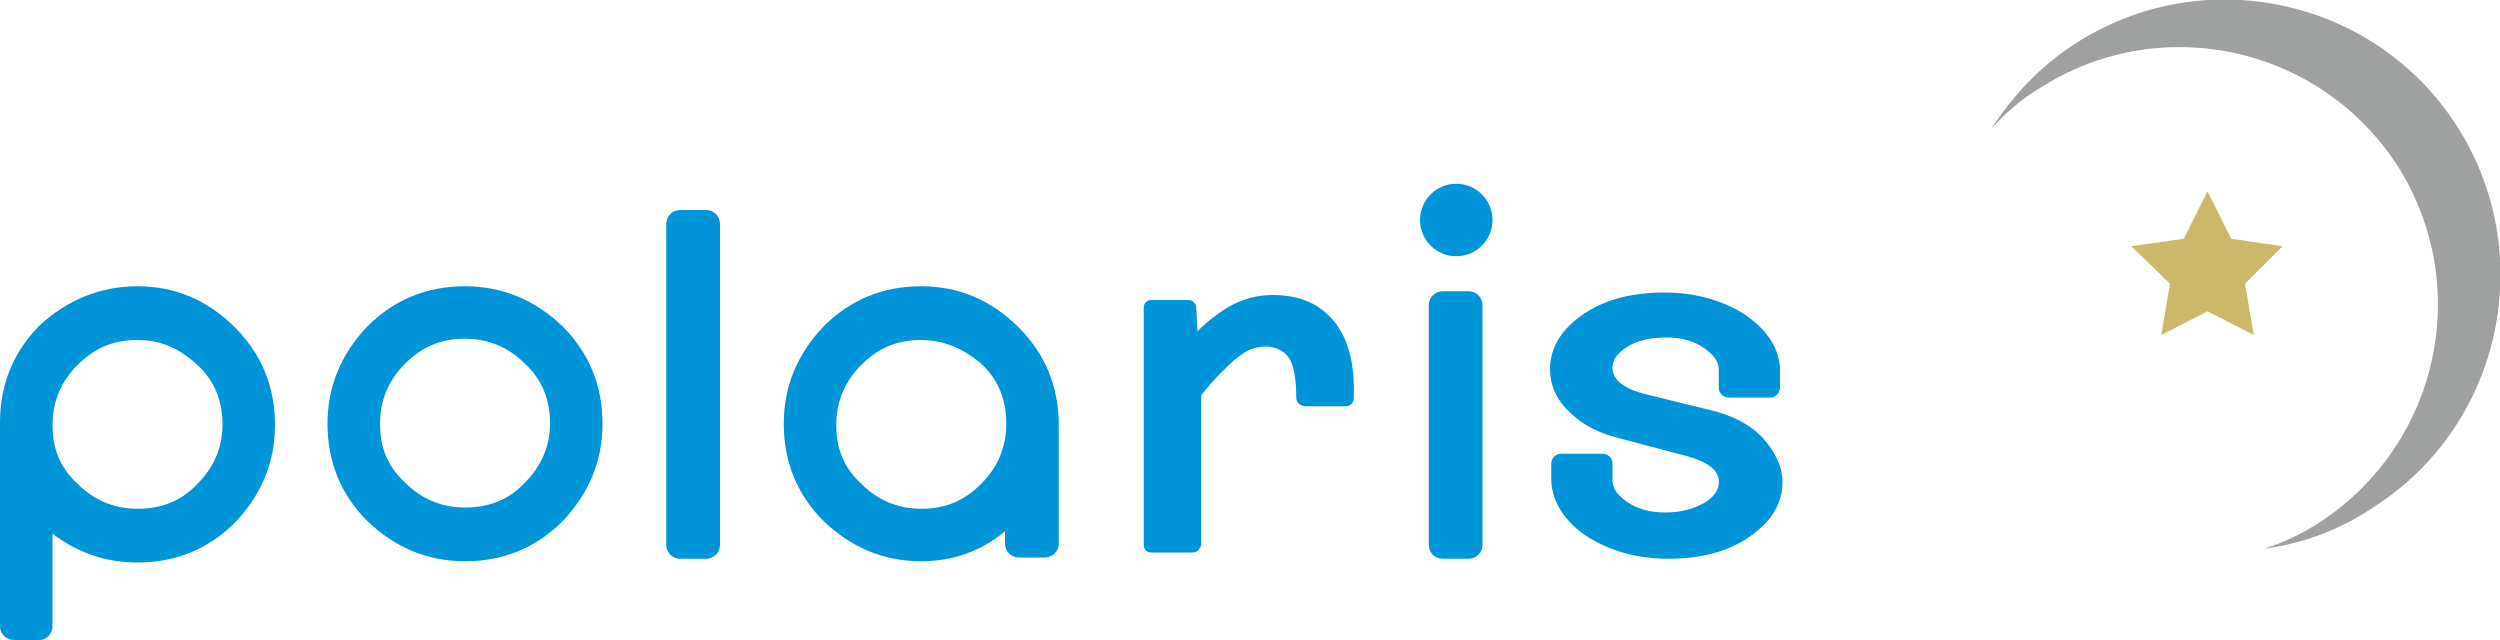
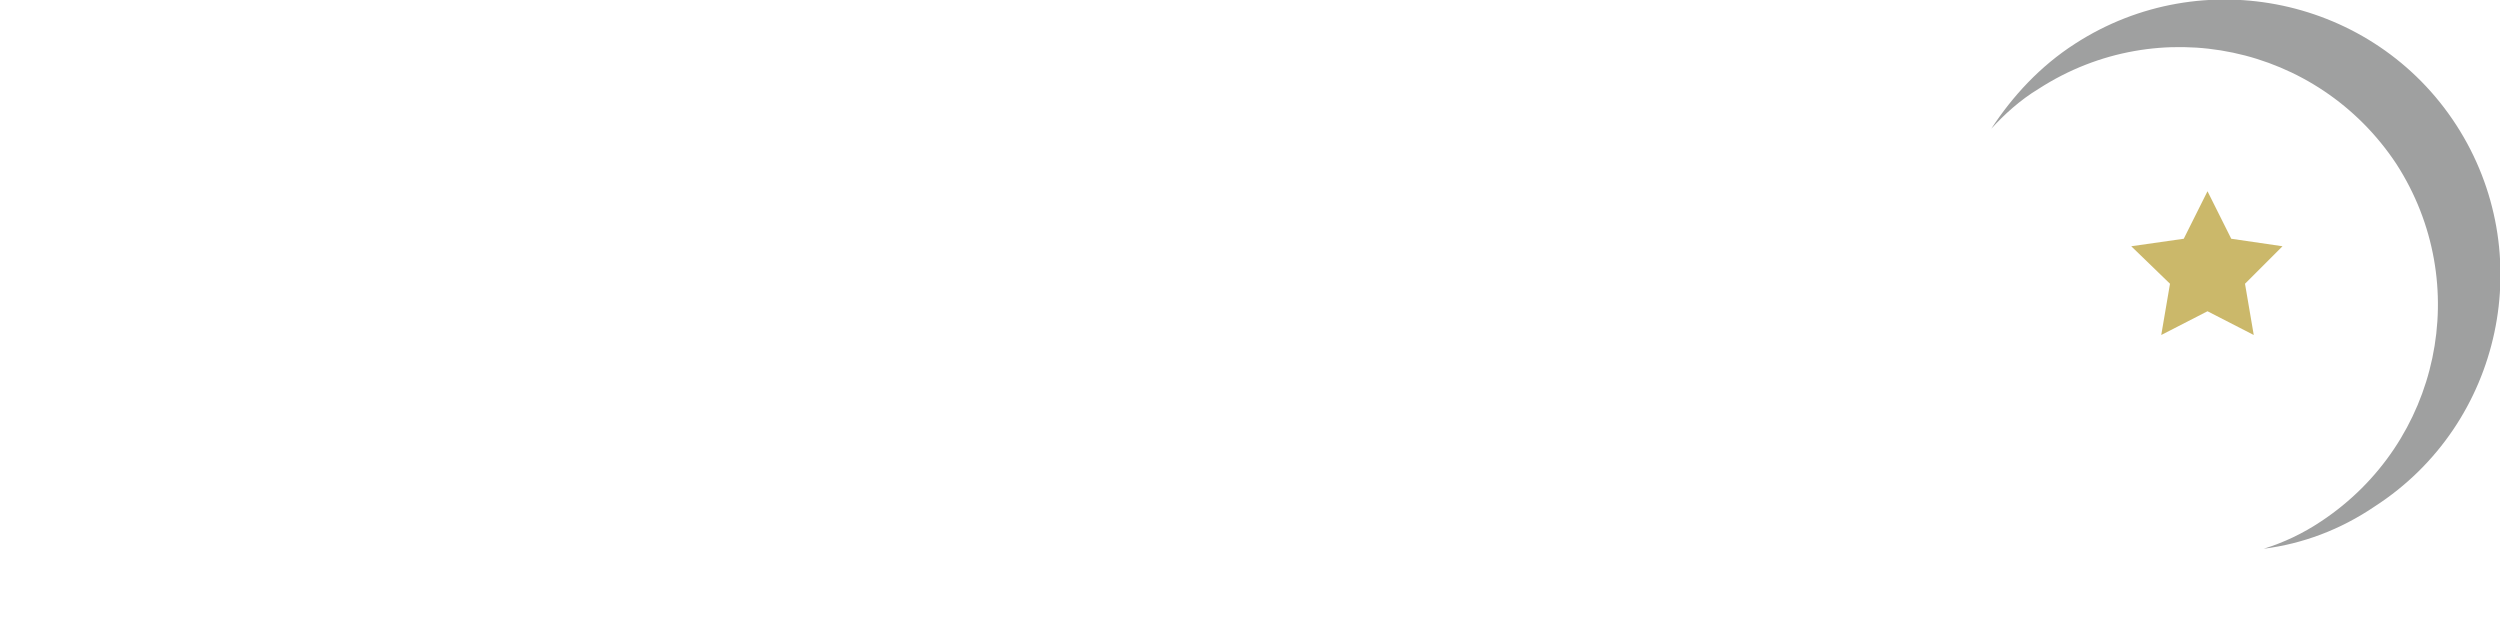
<svg xmlns="http://www.w3.org/2000/svg" viewBox="0 0 200 51.2">
  <style type="text/css">
	.st0{fill:#CBB86A;}
	.st1{fill:#9FA0A0;}
	.st2{fill:#0095D8;}
</style>
  <g>
    <g>
      <polygon class="st0" points="176.6,15.3 178.5,19.1 182.6,19.7 179.6,22.7 180.3,26.8 176.6,24.9 172.9,26.8 173.6,22.7     170.5,19.7 174.7,19.1   " />
      <path class="st1" d="M163.1,7.1c9.6-6.2,22.3-3.5,28.6,6c6.2,9.6,3.5,22.3-6,28.6c-1.5,1-3,1.7-4.6,2.2c3.1-0.4,6.1-1.5,8.9-3.4    c10.2-6.6,13.1-20.3,6.5-30.5S176.2-3.1,166,3.5c-2.8,1.8-5,4.2-6.7,6.8C160.3,9.2,161.6,8,163.1,7.1z" />
    </g>
-     <path class="st2" d="M11,22.9c-3,0-5.6,1.1-7.8,3.1C1.1,28.1,0,30.7,0,33.8v16.3c0,0.6,0.5,1.1,1.1,1.1h2.1c0.5,0,1-0.5,1-1.1v-7.4   c2,1.5,4.2,2.3,6.8,2.3c3.1,0,5.7-1.1,7.8-3.2C20.9,39.6,22,37,22,34c0-3.1-1.1-5.7-3.2-7.8C16.6,24,14,22.9,11,22.9z M11,40.7   c-1.9,0-3.5-0.7-4.8-2c-1.4-1.3-2-2.8-2-4.7s0.7-3.5,2-4.8c1.4-1.4,2.9-2,4.8-2s3.4,0.7,4.8,2c1.4,1.3,2,2.9,2,4.8   c0,1.8-0.7,3.4-2,4.7C14.5,40.1,12.9,40.7,11,40.7z M37.2,22.9c-3.1,0-5.7,1.1-7.8,3.2c-2.1,2.2-3.2,4.8-3.2,7.8   c0,3.1,1.1,5.7,3.2,7.8c2.2,2.1,4.8,3.2,7.8,3.2c3.1,0,5.7-1.1,7.8-3.2c2.1-2.2,3.2-4.8,3.2-7.8c0-3.1-1.1-5.7-3.2-7.8   C42.8,24,40.2,22.9,37.2,22.9z M37.2,27.1c1.9,0,3.5,0.7,4.8,2c1.4,1.3,2,2.9,2,4.8c0,1.8-0.7,3.4-2,4.7c-1.3,1.4-2.9,2-4.8,2   c-1.9,0-3.5-0.7-4.8-2c-1.4-1.3-2-2.8-2-4.7s0.7-3.5,2-4.8C33.8,27.7,35.3,27.1,37.2,27.1z M57.6,17.9v25.7c0,0.6-0.5,1.1-1.1,1.1   h-2.1c-0.6,0-1.1-0.5-1.1-1.1V17.9c0-0.6,0.5-1.1,1.1-1.1h2.1C57.1,16.8,57.6,17.3,57.6,17.9z M73.7,22.9c-3.1,0-5.7,1.1-7.8,3.2   c-2.1,2.2-3.2,4.8-3.2,7.8c0,3.1,1.1,5.7,3.2,7.8c2.2,2.1,4.8,3.2,7.8,3.2c2.5,0,4.8-0.8,6.7-2.4v1c0,0.6,0.5,1.1,1.1,1.1h2.1   c0.6,0,1.1-0.5,1.1-1.1V34c0-3.1-1.1-5.7-3.2-7.8C79.3,24,76.7,22.9,73.7,22.9z M73.7,40.7c-1.9,0-3.5-0.7-4.8-2   c-1.4-1.3-2-2.8-2-4.7s0.7-3.5,2-4.8c1.4-1.4,2.9-2,4.8-2c1.8,0,3.4,0.7,4.8,1.9c1.4,1.3,2,2.9,2,4.8s-0.7,3.5-2,4.8   C77.1,40.1,75.6,40.7,73.7,40.7z M106.8,25.8c1.1,1.4,1.6,3.4,1.5,6.1c0,0.3-0.3,0.6-0.6,0.6h-3.3c-0.2,0-0.3-0.1-0.5-0.2   c-0.1-0.1-0.2-0.3-0.2-0.5c0-1.5-0.2-2.6-0.6-3.2c-0.6-0.8-1.7-1.1-2.9-0.7c-0.4,0.1-0.8,0.4-1.2,0.7c-0.4,0.3-0.9,0.8-1.4,1.3   s-1,1.1-1.5,1.7v12c-0.1,0.3-0.3,0.6-0.7,0.6h-3.3c-0.4,0-0.6-0.3-0.6-0.6V24.6c0-0.4,0.3-0.6,0.6-0.6h3c0.3,0,0.6,0.3,0.6,0.6   l0.1,1.9c0.8-0.8,1.6-1.4,2.4-1.9c1.2-0.7,2.4-1,3.6-1C104,23.6,105.6,24.3,106.8,25.8z M118.6,24.4v19.2c0,0.6-0.5,1.1-1.1,1.1   h-2.1c-0.6,0-1.1-0.5-1.1-1.1V24.4c0-0.6,0.5-1.1,1.1-1.1h2.1C118.1,23.3,118.6,23.8,118.6,24.4z M142.6,38.6   c0,1.1-0.4,2.2-1.3,3.2c-1.8,1.9-4.4,2.9-7.8,2.9c-2.5,0-4.6-0.6-6.4-1.7c-1.9-1.2-2.9-2.8-3-4.5v-1.4c0-0.4,0.3-0.8,0.8-0.8h3.3   c0.4,0,0.8,0.3,0.8,0.8v1.3c0,0.4,0.1,1,1.1,1.7c0.8,0.6,1.9,0.9,3.1,0.9c1.3,0,2.3-0.3,3.2-0.8c1.1-0.7,1.1-1.4,1.1-1.6   c0-0.4,0-1.4-2.5-2.1l-5.3-1.4c-1.7-0.4-3.1-1.1-4.1-2.1c-1.1-1-1.6-2.2-1.6-3.5c0-1.1,0.4-2.2,1.3-3.2c1.8-1.9,4.4-2.9,7.8-2.9   c2.5,0,4.6,0.6,6.4,1.7c1.9,1.3,2.9,2.8,2.9,4.6V31c0,0.4-0.3,0.8-0.8,0.8h-3.3c-0.4,0-0.8-0.3-0.8-0.8v-1.4c0-0.4-0.1-1-1.1-1.7   c-0.8-0.6-1.8-0.9-3.1-0.9c-1.2,0-2.3,0.2-3.2,0.8c-1.1,0.7-1.1,1.4-1.1,1.6c0,0.6,0.3,1.5,2.5,2.1l5.3,1.3   c1.7,0.4,3.1,1.1,4.1,2.1C142,36.1,142.6,37.3,142.6,38.6z M119.4,17.6c0,1.6-1.3,2.9-2.9,2.9s-2.9-1.3-2.9-2.9   c0-1.6,1.3-2.9,2.9-2.9S119.4,16,119.4,17.6z" />
  </g>
</svg>